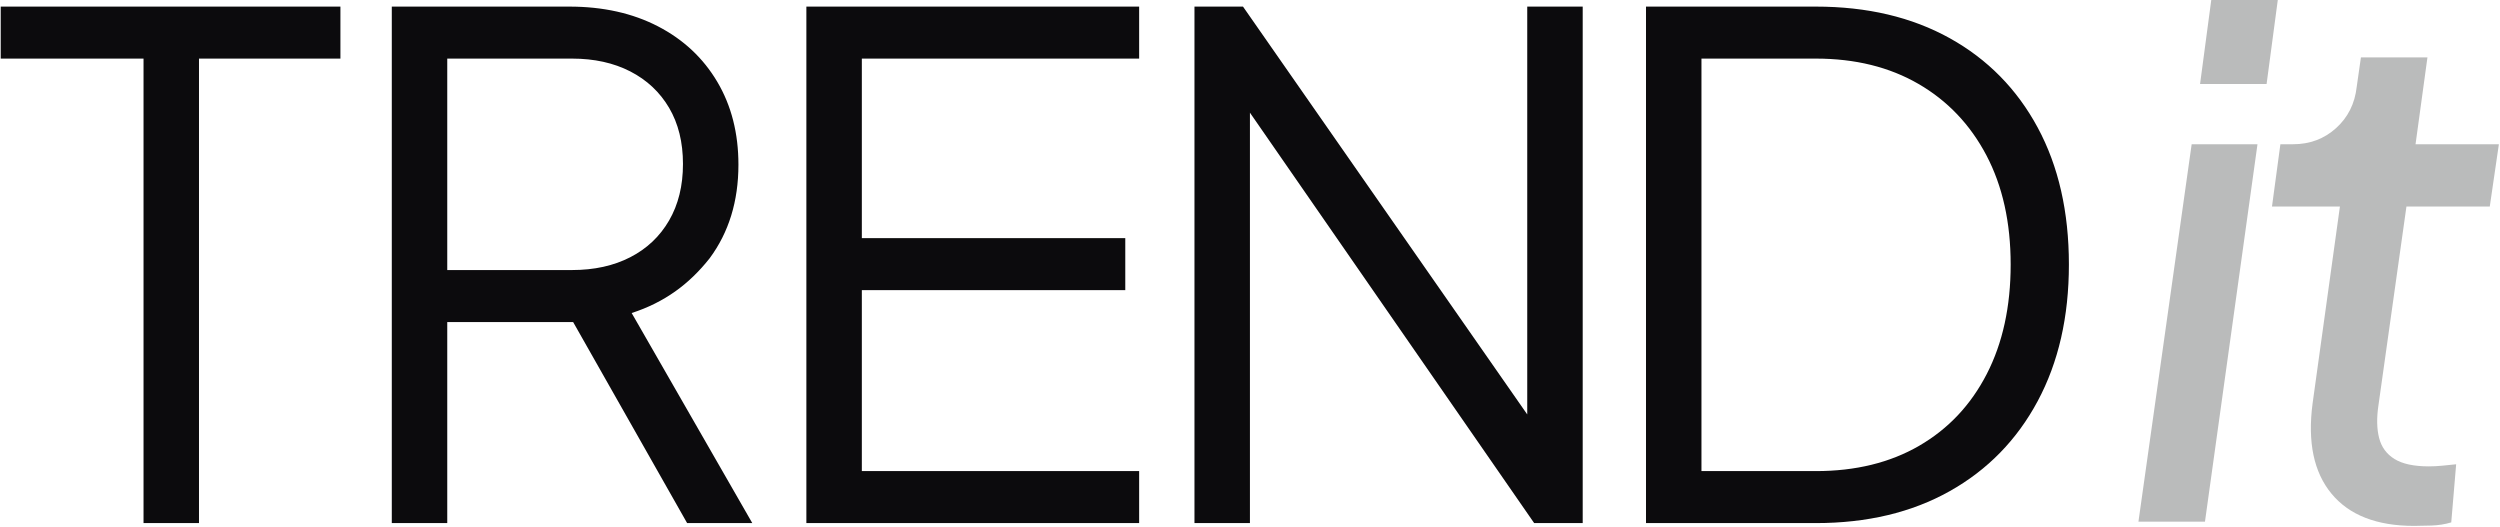
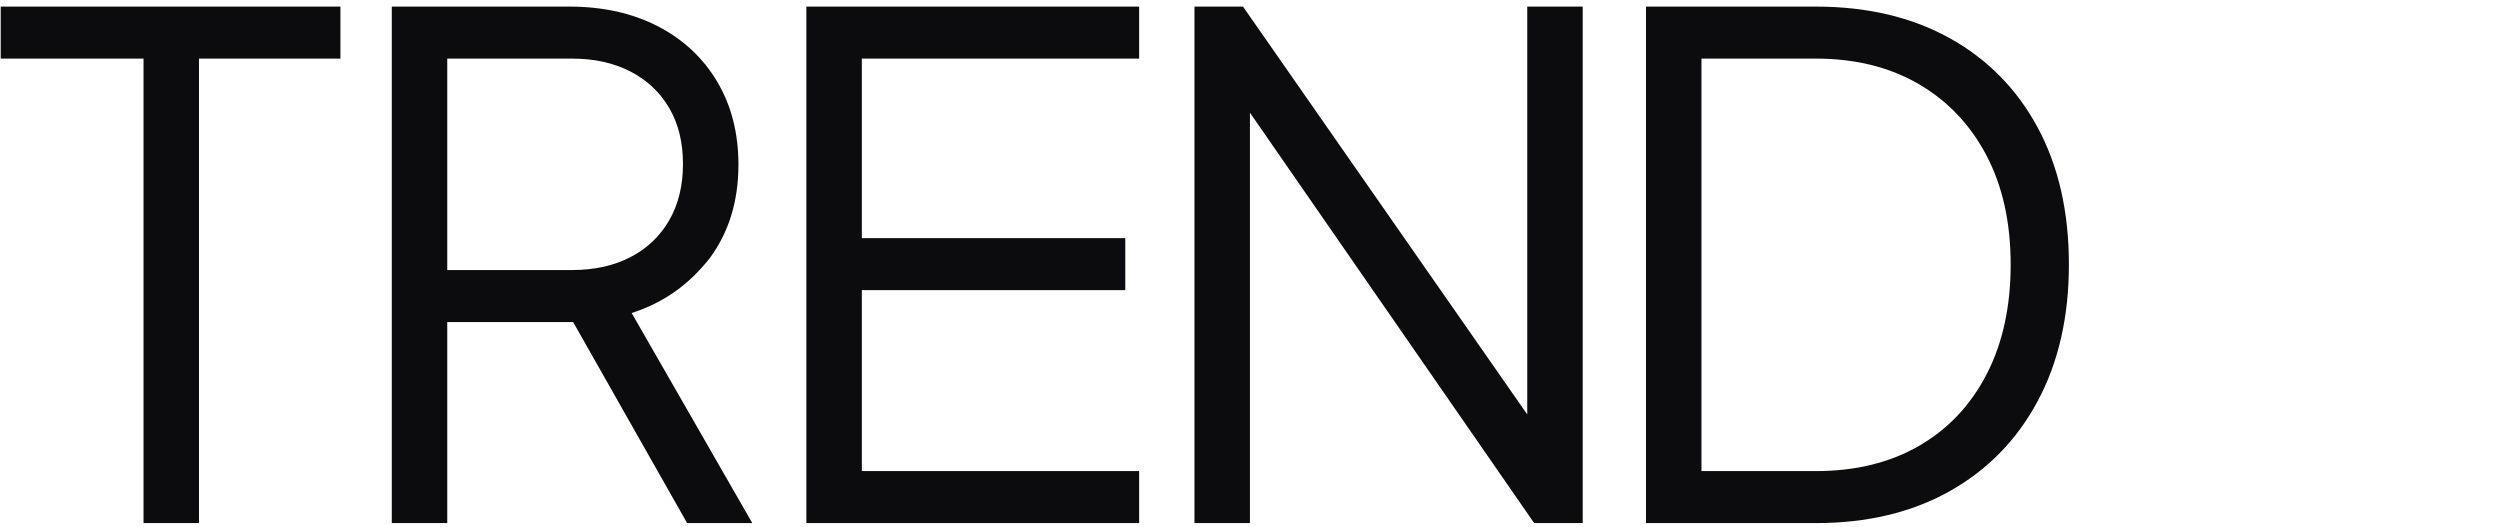
<svg xmlns="http://www.w3.org/2000/svg" width="1785px" height="376px">
  <path fill-rule="evenodd" fill="rgb(12, 11, 13)" d="M1454.919,286.368 C1440.069,314.088 1419.109,335.543 1392.054,350.718 C1364.992,365.900 1333.149,373.488 1296.519,373.488 L1175.244,373.488 L1175.244,4.713 L1296.519,4.713 C1333.149,4.713 1364.992,12.223 1392.054,27.235 C1419.109,42.255 1440.069,63.540 1454.919,91.090 C1469.769,118.648 1477.194,151.233 1477.194,188.853 C1477.194,226.148 1469.769,258.648 1454.919,286.368 ZM1418.289,110.890 C1406.734,88.948 1390.569,71.955 1369.779,59.905 C1348.989,47.863 1324.564,41.838 1296.519,41.838 L1214.844,41.838 L1214.844,336.363 L1296.519,336.363 C1324.897,336.363 1349.484,330.345 1370.274,318.295 C1391.064,306.253 1407.152,289.175 1418.537,267.063 C1429.922,244.958 1435.614,218.885 1435.614,188.853 C1435.614,158.828 1429.837,132.840 1418.289,110.890 ZM892.451,80.441 L892.451,373.488 L852.851,373.488 L852.851,4.713 L887.501,4.713 L1090.451,295.902 L1090.451,4.713 L1130.051,4.713 L1130.051,373.488 L1095.401,373.488 L892.451,80.441 ZM575.750,4.713 L813.350,4.713 L813.350,41.838 L615.350,41.838 L615.350,170.043 L803.450,170.043 L803.450,207.168 L615.350,207.168 L615.350,336.363 L813.350,336.363 L813.350,373.488 L575.750,373.488 L575.750,4.713 ZM490.610,373.488 L409.220,229.938 L319.340,229.938 L319.340,373.488 L279.740,373.488 L279.740,4.713 L406.460,4.713 C430.545,4.713 451.667,9.415 469.820,18.820 C487.965,28.225 502.072,41.428 512.142,58.420 C522.205,75.420 527.240,95.135 527.240,117.573 C527.240,143.645 520.387,165.920 506.697,184.398 C492.1,202.883 474.437,215.915 451.010,223.503 L537.140,373.488 L490.610,373.488 ZM477.740,157.420 C484.337,146.035 487.640,132.593 487.640,117.078 C487.640,101.570 484.337,88.205 477.740,76.983 C471.135,65.768 461.900,57.105 450.020,50.995 C438.140,44.893 424.280,41.838 408.440,41.838 L319.340,41.838 L319.340,192.813 L408.440,192.813 C424.280,192.813 438.140,189.765 450.020,183.655 C461.900,177.553 471.135,168.805 477.740,157.420 ZM142.080,373.488 L102.480,373.488 L102.480,41.838 L0.510,41.838 L0.510,4.713 L243.060,4.713 L243.060,41.838 L142.080,41.838 L142.080,373.488 Z" />
-   <path fill-rule="evenodd" fill="rgb(186, 187, 187)" d="M1784.195,102.988 L1777.695,147.488 L1718.195,147.488 L1698.195,289.488 C1696.859,298.488 1697.023,306.238 1698.695,312.738 C1700.359,319.238 1704.023,324.238 1709.695,327.738 C1715.359,331.238 1723.523,332.988 1734.195,332.988 C1737.195,332.988 1740.445,332.823 1743.945,332.488 C1747.445,332.159 1750.695,331.823 1753.695,331.488 L1750.195,372.988 C1745.859,374.316 1741.109,375.066 1735.945,375.238 C1730.773,375.402 1726.695,375.488 1723.695,375.488 C1697.023,375.488 1677.359,367.823 1664.695,352.488 C1652.023,337.159 1647.523,315.659 1651.195,287.988 L1670.695,147.488 L1622.195,147.488 L1628.195,102.988 L1637.195,102.988 C1649.195,102.988 1659.445,99.159 1667.945,91.488 C1676.445,83.823 1681.359,73.988 1682.695,61.988 L1685.695,40.988 L1733.195,40.988 L1724.695,102.988 L1784.195,102.988 ZM1570.845,59.988 L1578.845,-0.012 L1626.345,-0.012 L1618.345,59.988 L1570.845,59.988 ZM1574.345,372.488 L1526.845,372.488 L1564.845,102.988 L1611.845,102.988 L1574.345,372.488 Z" />
</svg>